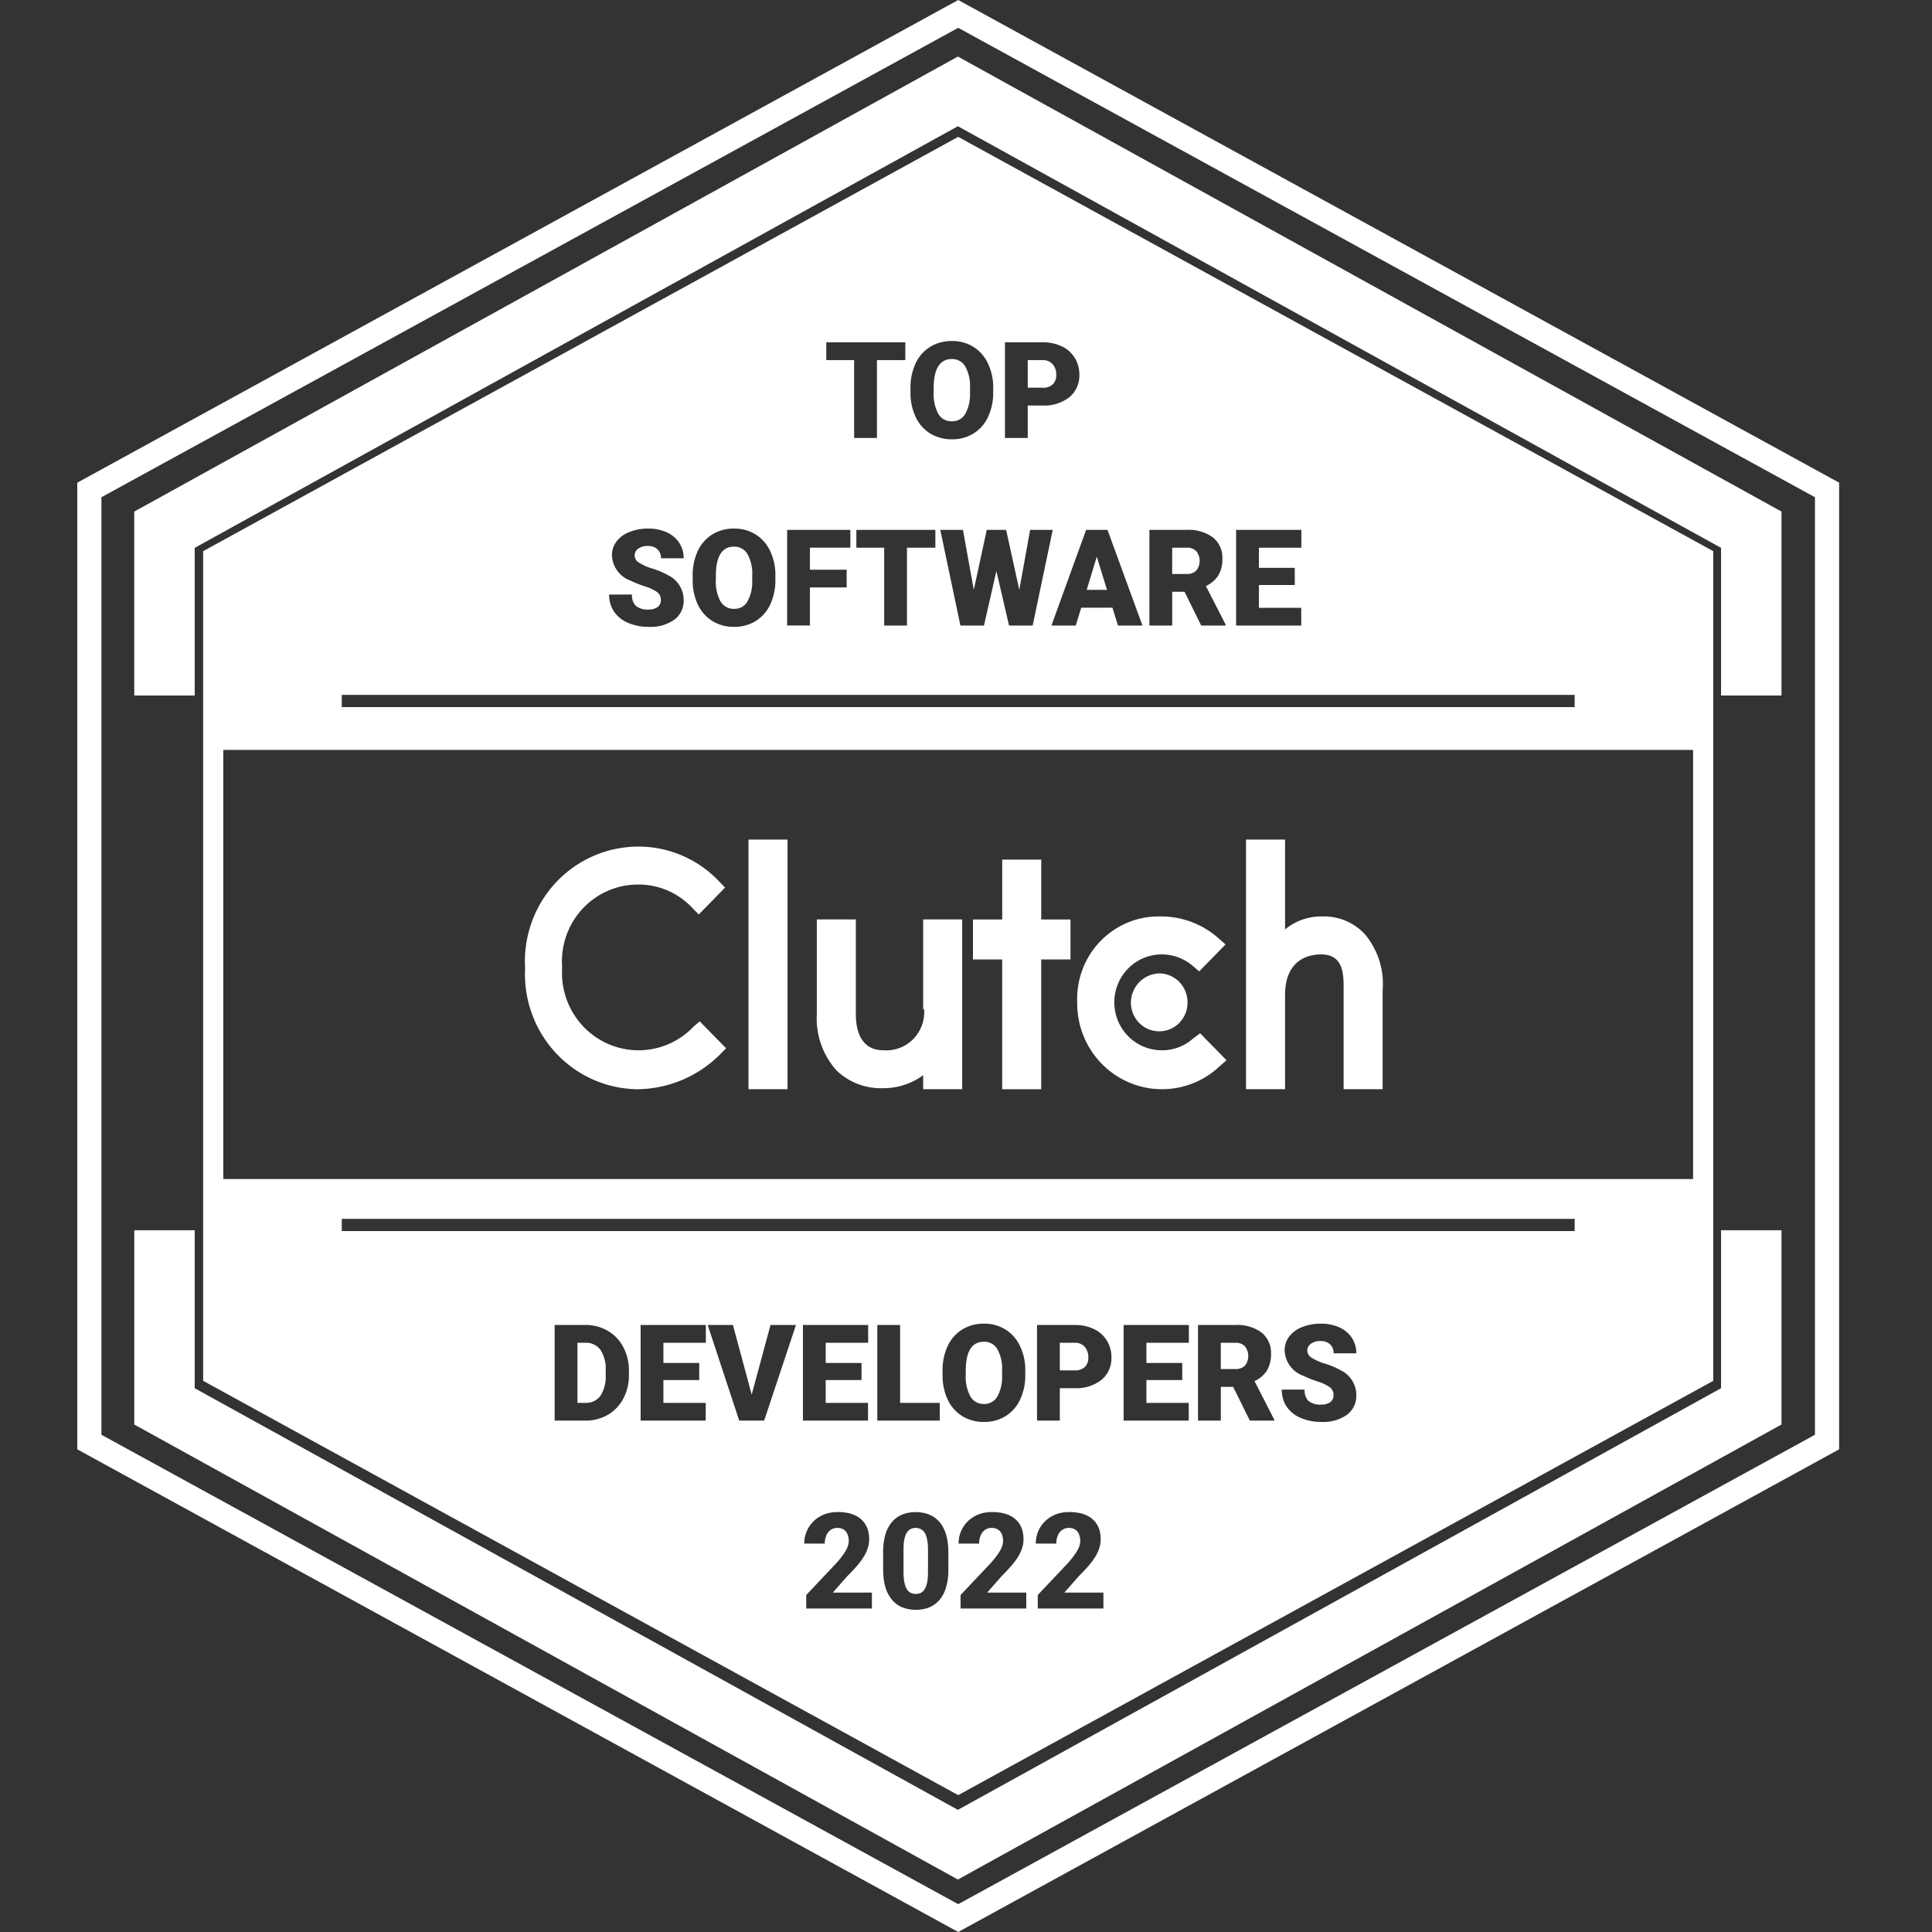
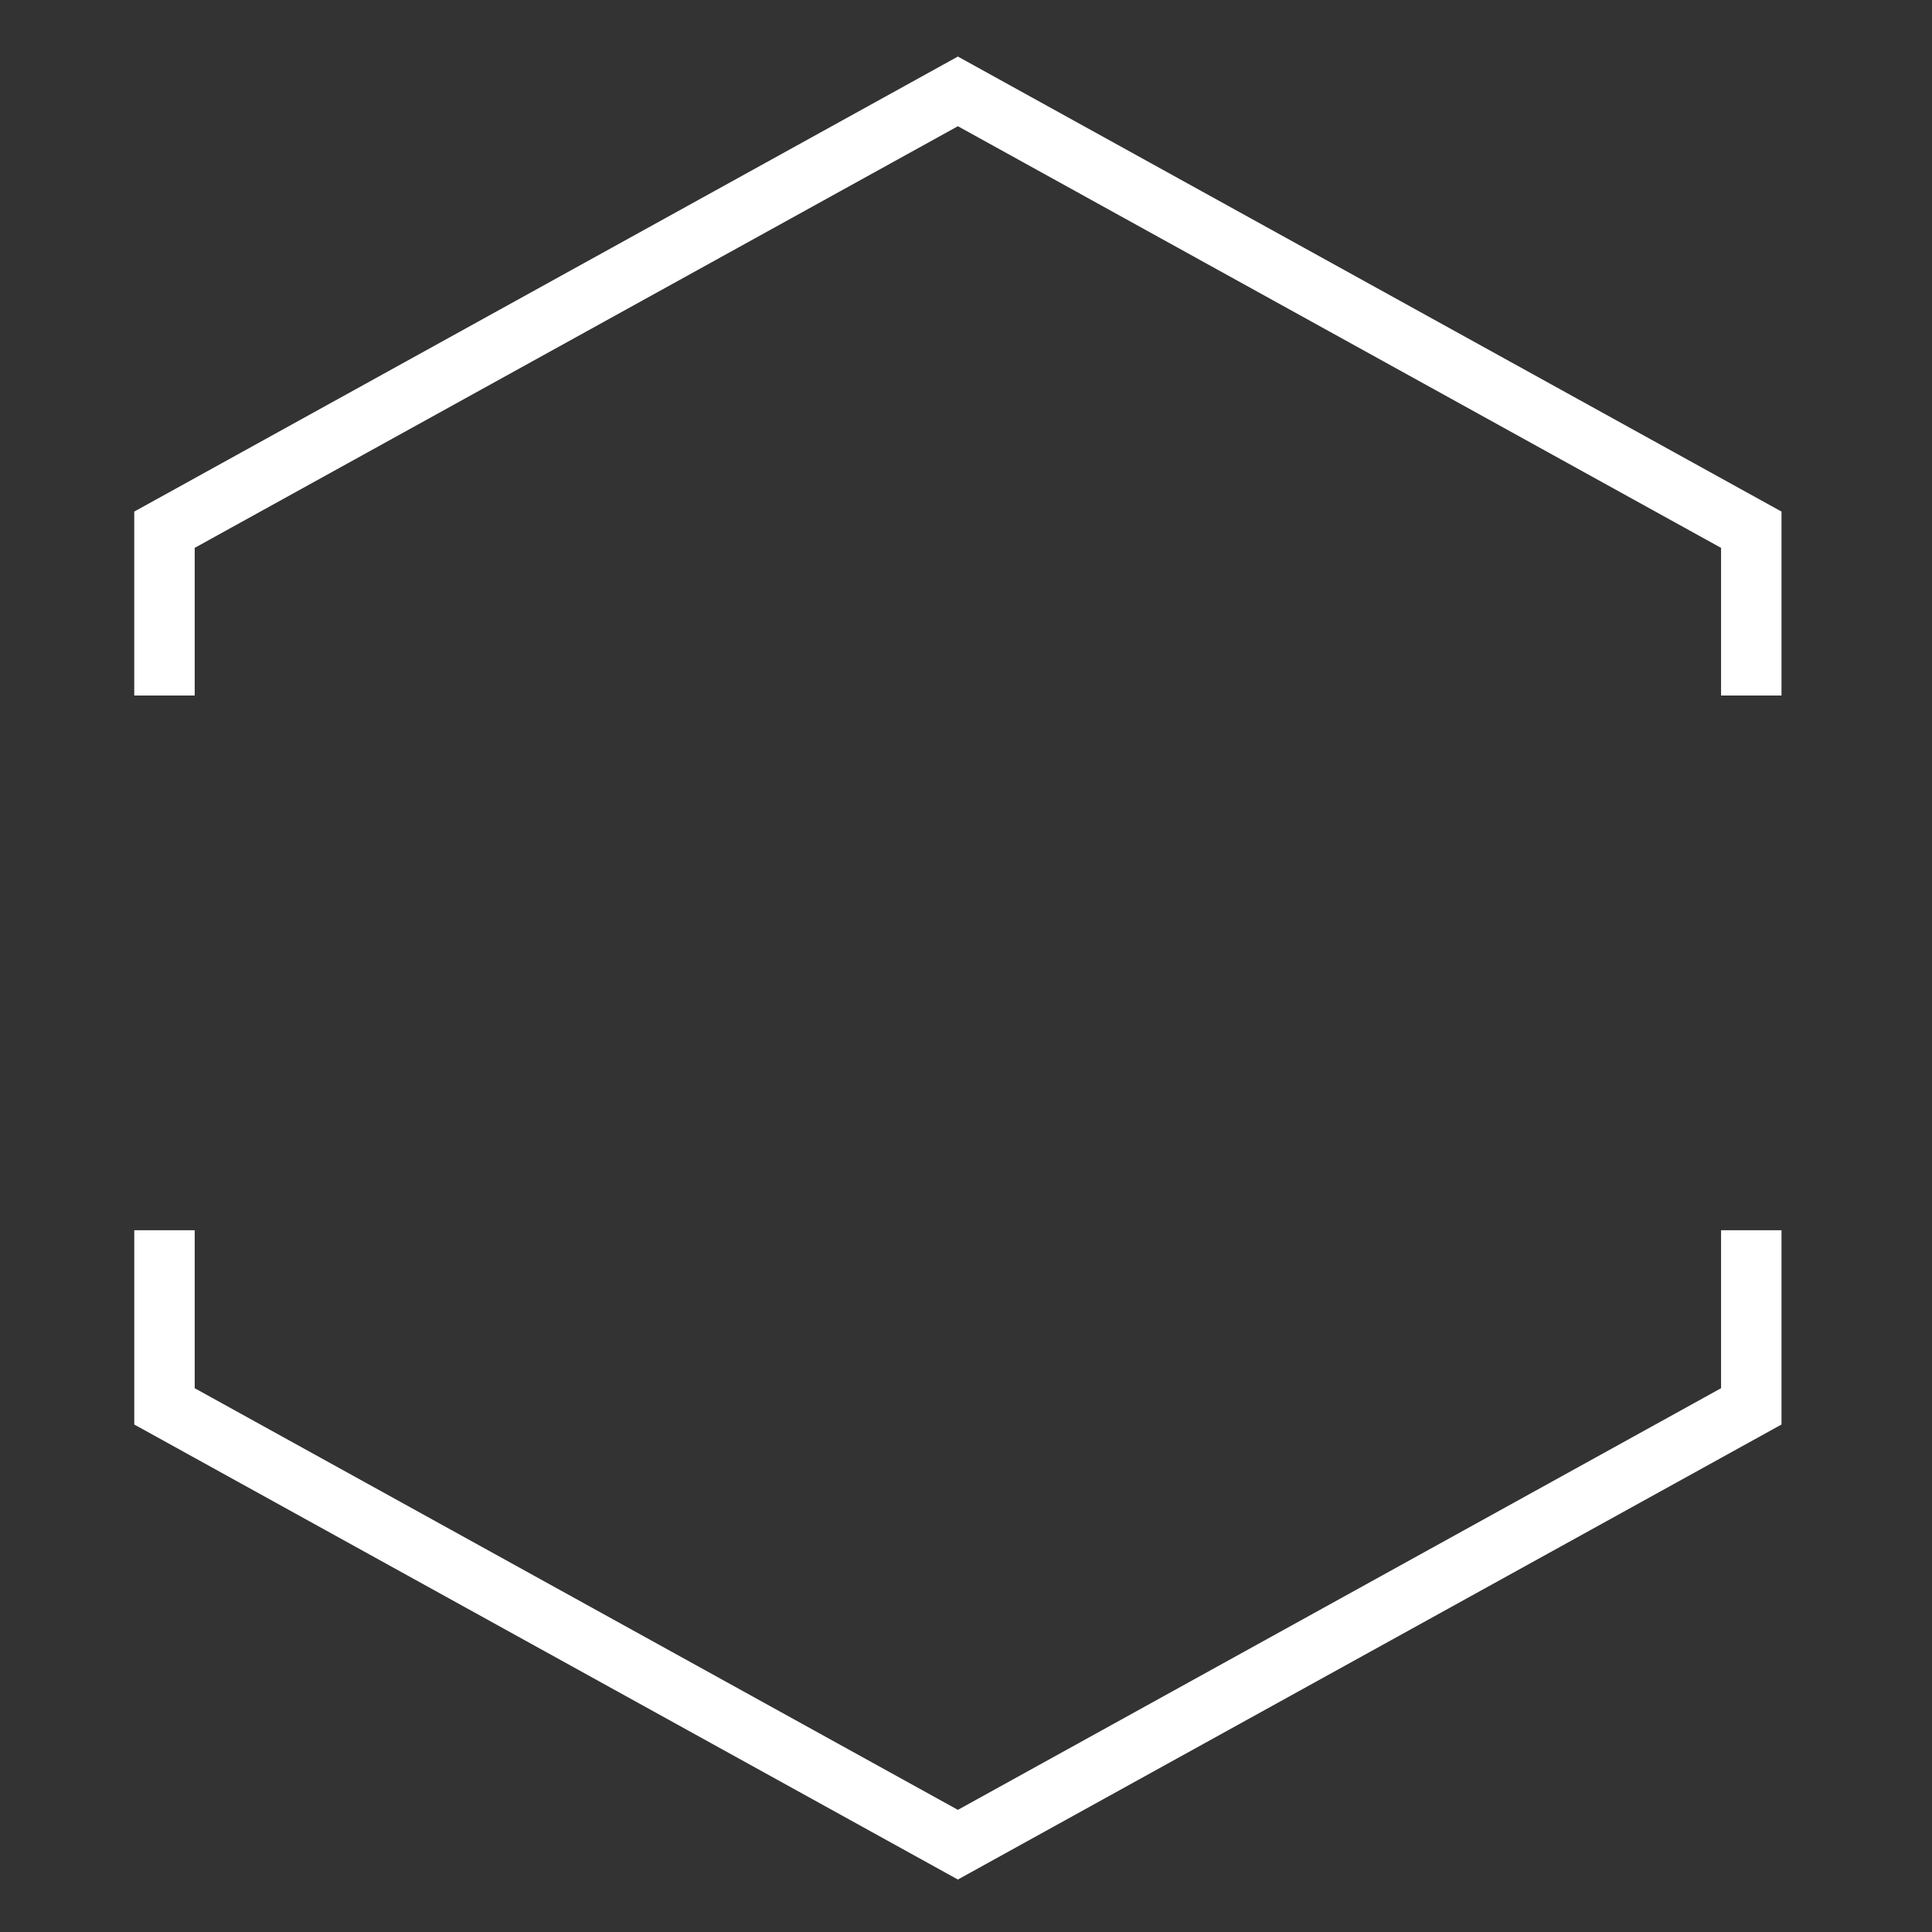
<svg xmlns="http://www.w3.org/2000/svg" fill="none" viewBox="0 0 100 100">
  <rect x="0" y="0" width="100" height="100" fill="#333333" stroke="none" />
-   <path fill="#fff" d="M49.597 100 4 75.017V24.983L49.597 0l45.596 24.983v50.034L49.597 100ZM5.25 74.263 49.597 98.56l44.345-24.297V25.737L49.597 1.44 5.25 25.737v48.526Z" />
  <path fill="#fff" d="M49.58 97.284 6.95 73.733V63.677h3.128v8.177L49.58 93.678l39.502-21.824v-8.177h3.128v10.056L49.58 97.284ZM92.21 36h-3.128v-7.642L49.58 6.533 10.078 28.357v7.642H6.949v-9.52L49.58 2.927l42.63 23.552v9.52Z" />
-   <path fill="#fff" d="m49.596 92.915-39.08-21.443V28.528l39.08-21.444 39.081 21.444v42.944l-39.08 21.443ZM11.558 70.843l38.038 20.872 38.038-20.871V29.156L49.596 8.285 11.558 29.156v41.688Z" />
-   <path fill="#fff" d="M40.762 43.457h-2.02v12.92h2.02v-12.92ZM47.834 52.242a2.004 2.004 0 0 1-.578 1.554 1.955 1.955 0 0 1-1.543.564c-1.212 0-1.415-1.137-1.415-1.86v-4.91h-2.02v4.91a4.023 4.023 0 0 0 1.01 2.894c.315.306.688.546 1.095.706.408.16.842.236 1.28.224.76.015 1.504-.22 2.12-.672v.724h2.02V47.59h-2.02v4.65h.05ZM51.874 44.492h2.02v3.1h1.515v2.068h-1.516v6.718h-2.02V49.66H50.36v-2.067h1.515v-3.1ZM61.768 53.74a2.386 2.386 0 0 1-1.666.621 2.437 2.437 0 0 1-1.716-.736 2.496 2.496 0 0 1-.709-1.744c0-.654.255-1.28.709-1.745A2.437 2.437 0 0 1 60.1 49.4a2.476 2.476 0 0 1 1.667.62l.303.259 1.364-1.396-.355-.31a4.467 4.467 0 0 0-2.978-1.137 4.17 4.17 0 0 0-1.695.302 4.211 4.211 0 0 0-1.434.962 4.27 4.27 0 0 0-.935 1.462 4.311 4.311 0 0 0-.28 1.719c-.01.869.23 1.722.694 2.453a4.4 4.4 0 0 0 1.915 1.662 4.339 4.339 0 0 0 4.764-.808l.354-.31-1.364-1.395-.353.258ZM68.434 47.436a2.879 2.879 0 0 1 2.222.93 3.993 3.993 0 0 1 .908 2.894v5.117h-2.019v-5.2c.002-.724.005-1.777-1.161-1.777-.505 0-1.87.155-1.87 2.119v4.858h-2.02v-12.92h2.02v4.651a2.91 2.91 0 0 1 1.92-.672ZM35.915 53.122a3.949 3.949 0 0 1-2.093 1.164c-.8.161-1.628.068-2.374-.265a3.978 3.978 0 0 1-1.792-1.598 4.048 4.048 0 0 1-.559-2.35 4.025 4.025 0 0 1 .203-1.608c.176-.516.455-.99.82-1.392a3.934 3.934 0 0 1 1.3-.946 3.894 3.894 0 0 1 1.566-.343c.539-.01 1.074.096 1.57.31.496.213.942.53 1.309.93l.302.31 1.364-1.395-.303-.31a5.764 5.764 0 0 0-1.935-1.351 5.704 5.704 0 0 0-2.307-.458 5.812 5.812 0 0 0-2.313.504 5.87 5.87 0 0 0-1.929 1.386 5.955 5.955 0 0 0-1.231 2.045 6.007 6.007 0 0 0-.334 2.37c-.04.8.081 1.6.354 2.352.273.752.693 1.44 1.236 2.024a5.887 5.887 0 0 0 1.92 1.373 5.827 5.827 0 0 0 2.297.504 6.137 6.137 0 0 0 4.292-1.809l.304-.31-1.364-1.395-.303.258Z" />
-   <path fill="#fff" d="M61.465 51.881a1.5 1.5 0 0 0-.426-1.056 1.465 1.465 0 0 0-1.04-.442 1.499 1.499 0 0 0-1.028.452c-.273.28-.429.654-.435 1.046a1.498 1.498 0 0 0 .423 1.06 1.463 1.463 0 0 0 1.041.44 1.449 1.449 0 0 0 1.042-.44 1.484 1.484 0 0 0 .423-1.06Z" />
-   <path fill="#fff" fill-rule="evenodd" d="M87.917 28.737 49.597 7.843 11.329 28.737v10.078h76.588V28.737ZM11.33 61.027V71L49.597 91.84 87.917 71v-9.972H11.33ZM81.504 36.6H17.69v-.633h63.815v.633Zm0 27.12H17.69v-.633h63.815v.633ZM51.142 21.578c.184-.401.274-.84.266-1.282v-.228a2.852 2.852 0 0 0-.276-1.265 1.996 1.996 0 0 0-.756-.854 2.076 2.076 0 0 0-1.109-.299 2.106 2.106 0 0 0-1.122.303c-.33.205-.593.504-.756.86-.182.402-.271.84-.262 1.282v.28c0 .43.097.854.282 1.24.168.346.43.635.756.834.337.196.72.296 1.109.289.391.007.776-.097 1.112-.3.33-.205.593-.504.756-.86Zm-1.18-2.608c.185.342.27.73.246 1.119v.227c.02.385-.064.767-.245 1.106a.775.775 0 0 1-.689.384.772.772 0 0 1-.71-.391 2.164 2.164 0 0 1-.238-1.119l.004-.364c.033-.898.346-1.347.937-1.347a.769.769 0 0 1 .696.385Zm-4.573-.33h1.469v-.922h-4.09v.922h1.442v4.03h1.18v-4.03Zm7.807 2.35v1.68h-1.18v-4.952h1.953c.341-.007.68.065.99.211.277.127.51.334.67.595.16.262.243.566.238.874a1.452 1.452 0 0 1-.514 1.16c-.403.308-.9.461-1.405.432h-.752Zm0-.922h.773a.717.717 0 0 0 .52-.173.643.643 0 0 0 .182-.49.803.803 0 0 0-.185-.554.654.654 0 0 0-.504-.211h-.786v1.428ZM34.163 30.835a.494.494 0 0 1 .043.227.43.43 0 0 1-.171.36.752.752 0 0 1-.46.126.966.966 0 0 1-.663-.187.77.77 0 0 1-.201-.588h-1.183c-.006.307.079.608.242.867.18.264.433.47.726.592.34.146.708.22 1.078.214.471.027.937-.103 1.328-.37a1.206 1.206 0 0 0 .484-1.02 1.43 1.43 0 0 0-.216-.754 1.407 1.407 0 0 0-.578-.522 4.261 4.261 0 0 0-.833-.354c-.25-.07-.49-.178-.709-.32a.438.438 0 0 1-.201-.346.434.434 0 0 1 .181-.358.799.799 0 0 1 .5-.142c.18-.01.357.05.495.166a.596.596 0 0 1 .184.47h1.177a1.42 1.42 0 0 0-.232-.803 1.496 1.496 0 0 0-.652-.544 2.247 2.247 0 0 0-.944-.19 2.559 2.559 0 0 0-.975.176 1.526 1.526 0 0 0-.672.49c-.157.208-.24.463-.235.724.012.288.11.566.279.797.17.232.403.407.672.503.244.117.495.218.753.302.228.066.445.168.641.303.061.048.11.11.142.181Zm5.97-.83a2.95 2.95 0 0 1-.265 1.281 1.986 1.986 0 0 1-.756.86 2.082 2.082 0 0 1-1.112.3 2.12 2.12 0 0 1-1.109-.29 1.996 1.996 0 0 1-.756-.832 2.882 2.882 0 0 1-.282-1.242v-.279c-.01-.441.08-.88.262-1.282.163-.355.426-.655.756-.86.339-.204.728-.31 1.122-.303.39-.006.774.098 1.11.3.328.204.59.5.755.853.188.395.282.828.276 1.265v.228Zm-1.199-.208a2.082 2.082 0 0 0-.245-1.119.782.782 0 0 0-.696-.384c-.591 0-.904.449-.937 1.346l-.004.364c-.022.388.06.775.239 1.119a.785.785 0 0 0 .709.391.763.763 0 0 0 .689-.384c.181-.338.266-.721.245-1.105v-.228Zm2.988.609h1.902v-.919h-1.902v-1.139h2.093v-.921h-3.273v4.95h1.18v-1.971Zm6.492-2.058h-1.469v4.03h-1.18v-4.03h-1.44v-.921h4.089v.921Zm4.906-.922-.561 3.105-.682-3.105h-1.002l-.672 3.105-.561-3.105h-1.173l1.042 4.952h1.22l.642-2.823.655 2.823h1.223l1.038-4.952h-1.17Zm4.26 4.027h-1.615l-.283.925h-1.26l1.795-4.952h1.108l1.808 4.952h-1.267l-.285-.925Zm-1.333-.922h1.051l-.527-1.717-.524 1.717Zm4.425.099h.639l.864 1.748h1.263v-.051l-1.022-1.996c.265-.116.489-.307.646-.551.147-.26.22-.557.208-.857a1.34 1.34 0 0 0-.49-1.105 2.129 2.129 0 0 0-1.362-.392h-1.925v4.952h1.18V30.63Zm.746-.922h-.746v-1.36h.746a.654.654 0 0 1 .504.184.813.813 0 0 1 0 1 .668.668 0 0 1-.504.176Zm5.599.572h-1.855v1.18h2.19v.918h-3.37v-4.951h3.377v.921h-2.197v1.044h1.855v.888ZM28.709 68.58v4.951h1.61c.402.004.8-.102 1.149-.305a2.09 2.09 0 0 0 .8-.844c.194-.376.292-.796.285-1.22v-.229a2.539 2.539 0 0 0-.296-1.214 2.055 2.055 0 0 0-.806-.84 2.286 2.286 0 0 0-1.166-.299h-1.576Zm1.179 4.033v-3.111h.397a.923.923 0 0 1 .793.364c.203.321.298.7.272 1.081v.214c.026.383-.07.764-.272 1.088a.921.921 0 0 1-.78.364h-.41Zm6.304-1.18h-1.855v1.18h2.191v.918h-3.37v-4.95h3.377v.92h-2.198v1.045h1.855v.887Zm3.69-2.853-.975 3.605-.97-3.605h-1.308l1.633 4.951h1.29l1.647-4.95h-1.317Zm4.711 2.853h-1.855v1.18h2.191v.918h-3.37v-4.95h3.377v.92h-2.198v1.045h1.855v.887Zm4.05 1.18h-2.054v-4.033h-1.18v4.951h3.233v-.918Zm4.425-1.455a2.95 2.95 0 0 1-.266 1.282 1.985 1.985 0 0 1-.756.86 2.082 2.082 0 0 1-1.112.3 2.121 2.121 0 0 1-1.109-.29 1.997 1.997 0 0 1-.756-.833 2.88 2.88 0 0 1-.282-1.241v-.279c-.01-.442.08-.88.262-1.282.163-.356.426-.655.756-.86.34-.205.728-.31 1.122-.303.39-.007.774.097 1.11.3.328.203.59.5.755.853.188.394.282.827.276 1.265v.228Zm-1.2-.208a2.082 2.082 0 0 0-.245-1.118.781.781 0 0 0-.696-.385c-.591 0-.904.45-.937 1.347l-.004.364c-.022.388.06.774.239 1.118a.784.784 0 0 0 .71.392.763.763 0 0 0 .688-.385c.181-.338.266-.72.245-1.105v-.228Zm2.988 2.582v-1.68h.752a2.108 2.108 0 0 0 1.405-.432 1.434 1.434 0 0 0 .514-1.16 1.622 1.622 0 0 0-.238-.874 1.538 1.538 0 0 0-.67-.595 2.225 2.225 0 0 0-.99-.21h-1.953v4.95h1.18Zm.773-2.602h-.773v-1.428h.786a.647.647 0 0 1 .504.21.802.802 0 0 1 .185.555.647.647 0 0 1-.182.49.718.718 0 0 1-.52.173Zm5.564.503h-1.855v1.18h2.191v.918h-3.37v-4.95h3.377v.92h-2.198v1.045h1.855v.887Zm1.996.35h.639l.864 1.748h1.263v-.05l-1.022-1.997c.265-.115.49-.307.646-.55.147-.26.22-.558.208-.858a1.338 1.338 0 0 0-.49-1.105 2.13 2.13 0 0 0-1.362-.39H62.01v4.95h1.18v-1.747Zm.746-.921h-.746v-1.36h.746a.652.652 0 0 1 .504.183.813.813 0 0 1 0 1 .667.667 0 0 1-.504.177Zm5.045 1.127a.487.487 0 0 0-.142-.182 2.23 2.23 0 0 0-.642-.302 6.128 6.128 0 0 1-.752-.303 1.426 1.426 0 0 1-.672-.502 1.454 1.454 0 0 1-.28-.797 1.173 1.173 0 0 1 .236-.724c.175-.223.408-.393.672-.49a2.56 2.56 0 0 1 .974-.177c.325-.006.647.06.945.19.264.114.49.303.652.545.155.237.236.517.231.802h-1.176a.603.603 0 0 0-.184-.47.703.703 0 0 0-.495-.166.799.799 0 0 0-.5.143.428.428 0 0 0-.182.357.443.443 0 0 0 .202.347c.22.142.458.25.71.32.288.087.568.206.832.353.238.116.438.297.578.523.14.225.215.486.216.753a1.222 1.222 0 0 1-.484 1.02c-.39.267-.857.397-1.328.37a2.635 2.635 0 0 1-1.079-.214 1.655 1.655 0 0 1-.725-.591 1.572 1.572 0 0 1-.242-.868h1.183a.78.78 0 0 0 .201.589c.191.141.426.208.662.187a.752.752 0 0 0 .46-.126.423.423 0 0 0 .172-.36.493.493 0 0 0-.043-.227ZM45.13 83.255v-.822h-2.024l.743-.844c.176-.176.334-.343.474-.5.14-.16.259-.317.358-.47.099-.153.174-.308.226-.463a1.46 1.46 0 0 0 .081-.483c0-.296-.062-.548-.186-.757a1.21 1.21 0 0 0-.547-.483c-.241-.113-.54-.17-.895-.17-.347 0-.65.075-.91.224a1.59 1.59 0 0 0-.82 1.409h1.06c0-.156.026-.294.078-.416a.664.664 0 0 1 .223-.29.58.58 0 0 1 .348-.105c.126 0 .233.027.321.08a.507.507 0 0 1 .2.234.874.874 0 0 1 .01.669c-.04.106-.106.224-.196.355-.088.13-.206.281-.355.453l-1.588 1.682v.697h3.4Zm3.957-2.024v-.876c0-.29-.027-.548-.08-.774a1.987 1.987 0 0 0-.227-.588 1.422 1.422 0 0 0-.355-.408 1.427 1.427 0 0 0-.47-.24 1.917 1.917 0 0 0-.557-.078c-.25 0-.48.04-.686.122a1.382 1.382 0 0 0-.534.378 1.75 1.75 0 0 0-.348.649 3.28 3.28 0 0 0-.119.94v.875c0 .288.026.546.078.773.054.228.13.424.23.588.1.165.217.302.355.412.14.109.296.189.47.24.173.052.36.078.56.078.25 0 .478-.04.683-.121a1.38 1.38 0 0 0 .534-.382c.15-.172.266-.389.345-.653a3.2 3.2 0 0 0 .121-.935Zm-1.054-1.014v1.145c0 .21-.015.388-.044.534a1.019 1.019 0 0 1-.125.355.517.517 0 0 1-.196.193.582.582 0 0 1-.264.057.632.632 0 0 1-.22-.037.47.47 0 0 1-.178-.118.716.716 0 0 1-.132-.217 1.701 1.701 0 0 1-.081-.324 3.173 3.173 0 0 1-.027-.443v-1.145c0-.21.013-.387.04-.53.03-.147.071-.263.125-.349a.51.51 0 0 1 .467-.253.56.56 0 0 1 .395.159.63.63 0 0 1 .128.212c.037.088.064.195.082.321.02.124.03.27.03.44Zm5.086 2.216v.822h-3.4v-.697l1.588-1.682c.15-.172.267-.323.355-.453.09-.13.156-.25.196-.355a.876.876 0 0 0-.01-.67.507.507 0 0 0-.2-.232.601.601 0 0 0-.32-.081.58.58 0 0 0-.348.104.664.664 0 0 0-.223.291 1.05 1.05 0 0 0-.078.416h-1.061a1.586 1.586 0 0 1 .82-1.41c.26-.148.563-.223.91-.223.356 0 .654.057.895.17.242.112.424.273.548.483.124.21.186.462.186.757 0 .166-.027.327-.081.483-.052.155-.128.31-.227.463-.099.153-.218.31-.358.47-.14.157-.297.324-.473.5l-.743.844h2.024Zm3.994.822v-.822H55.09l.743-.844c.176-.176.334-.343.473-.5.14-.16.26-.317.358-.47.1-.153.175-.308.227-.463a1.46 1.46 0 0 0 .08-.483c0-.296-.061-.548-.185-.757a1.21 1.21 0 0 0-.547-.483c-.241-.113-.54-.17-.896-.17-.347 0-.65.075-.909.224a1.59 1.59 0 0 0-.821 1.409h1.061c0-.156.026-.294.078-.416a.664.664 0 0 1 .223-.29.58.58 0 0 1 .348-.105c.126 0 .233.027.32.08a.507.507 0 0 1 .2.234.876.876 0 0 1 .01.669c-.04.106-.105.224-.196.355-.087.13-.206.281-.354.453l-1.589 1.682v.697h3.4Z" clip-rule="evenodd" />
</svg>